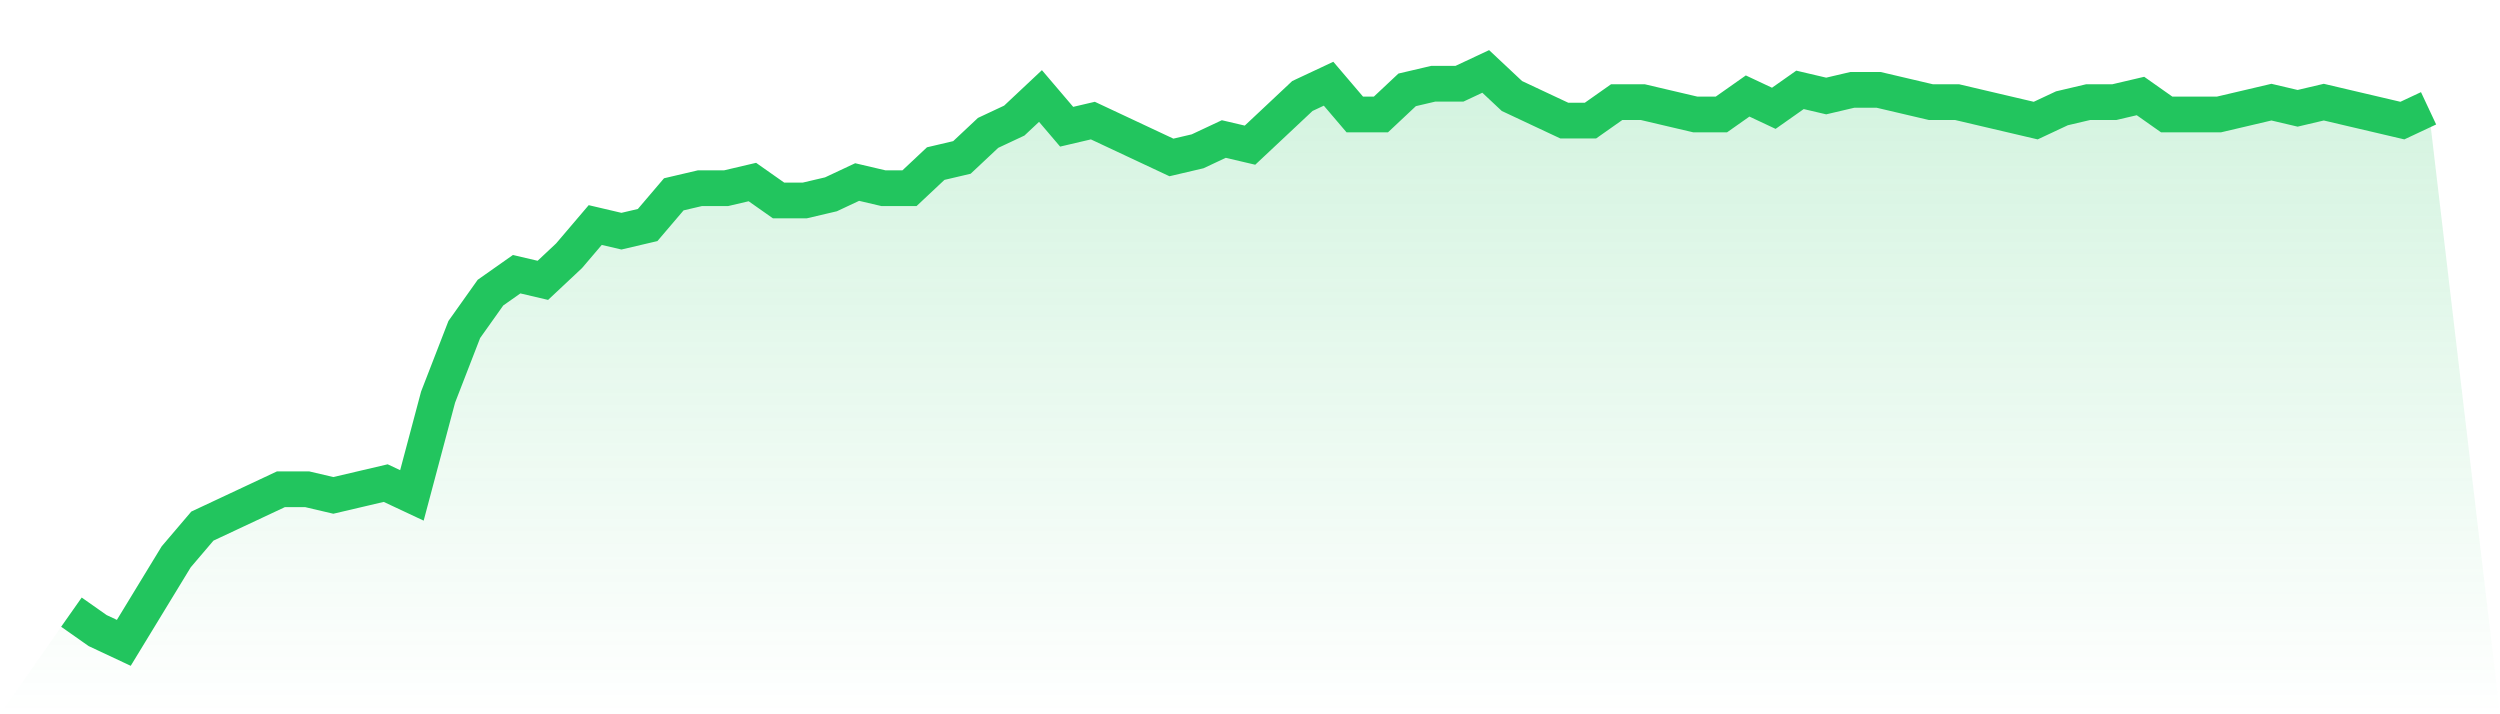
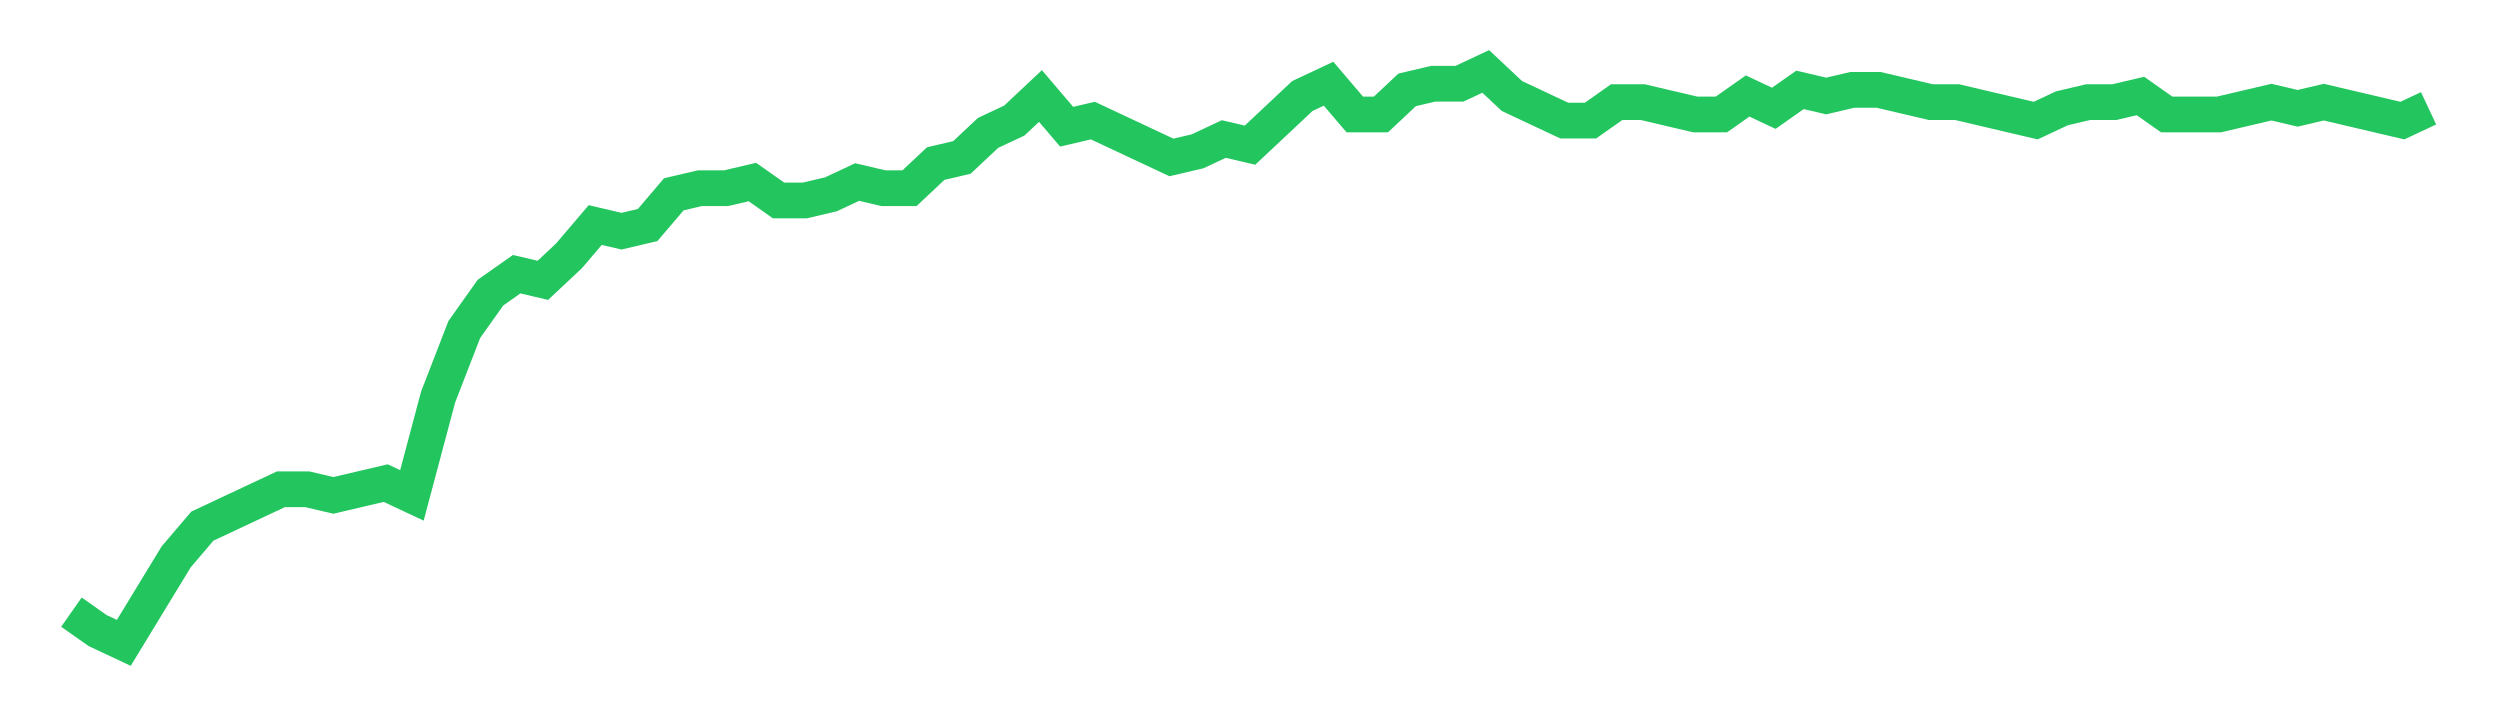
<svg xmlns="http://www.w3.org/2000/svg" viewBox="0 0 140 40">
  <defs>
    <linearGradient id="gradient" x1="0" x2="0" y1="0" y2="1">
      <stop offset="0%" stop-color="#22c55e" stop-opacity="0.2" />
      <stop offset="100%" stop-color="#22c55e" stop-opacity="0" />
    </linearGradient>
  </defs>
-   <path d="M4,34.28 L4,34.28 L5.467,35.312 L6.933,36 L8.4,33.591 L9.867,31.183 L11.333,29.462 L12.8,28.774 L14.267,28.086 L15.733,27.398 L17.2,27.398 L18.667,27.742 L20.133,27.398 L21.6,27.054 L23.067,27.742 L24.533,22.237 L26,18.452 L27.467,16.387 L28.933,15.355 L30.4,15.699 L31.867,14.323 L33.333,12.602 L34.8,12.946 L36.267,12.602 L37.733,10.882 L39.2,10.538 L40.667,10.538 L42.133,10.194 L43.6,11.226 L45.067,11.226 L46.533,10.882 L48,10.194 L49.467,10.538 L50.933,10.538 L52.4,9.161 L53.867,8.817 L55.333,7.441 L56.8,6.753 L58.267,5.376 L59.733,7.097 L61.2,6.753 L62.667,7.441 L64.133,8.129 L65.6,8.817 L67.067,8.473 L68.533,7.785 L70,8.129 L71.467,6.753 L72.933,5.376 L74.4,4.688 L75.867,6.409 L77.333,6.409 L78.8,5.032 L80.267,4.688 L81.733,4.688 L83.2,4 L84.667,5.376 L86.133,6.065 L87.6,6.753 L89.067,6.753 L90.533,5.72 L92,5.72 L93.467,6.065 L94.933,6.409 L96.4,6.409 L97.867,5.376 L99.333,6.065 L100.8,5.032 L102.267,5.376 L103.733,5.032 L105.2,5.032 L106.667,5.376 L108.133,5.72 L109.6,5.72 L111.067,6.065 L112.533,6.409 L114,6.753 L115.467,6.065 L116.933,5.72 L118.4,5.72 L119.867,5.376 L121.333,6.409 L122.8,6.409 L124.267,6.409 L125.733,6.065 L127.2,5.72 L128.667,6.065 L130.133,5.72 L131.6,6.065 L133.067,6.409 L134.533,6.753 L136,6.065 L140,40 L0,40 z" fill="url(#gradient)" />
  <path d="M4,34.28 L4,34.28 L5.467,35.312 L6.933,36 L8.4,33.591 L9.867,31.183 L11.333,29.462 L12.8,28.774 L14.267,28.086 L15.733,27.398 L17.2,27.398 L18.667,27.742 L20.133,27.398 L21.6,27.054 L23.067,27.742 L24.533,22.237 L26,18.452 L27.467,16.387 L28.933,15.355 L30.4,15.699 L31.867,14.323 L33.333,12.602 L34.8,12.946 L36.267,12.602 L37.733,10.882 L39.2,10.538 L40.667,10.538 L42.133,10.194 L43.6,11.226 L45.067,11.226 L46.533,10.882 L48,10.194 L49.467,10.538 L50.933,10.538 L52.4,9.161 L53.867,8.817 L55.333,7.441 L56.8,6.753 L58.267,5.376 L59.733,7.097 L61.2,6.753 L62.667,7.441 L64.133,8.129 L65.6,8.817 L67.067,8.473 L68.533,7.785 L70,8.129 L71.467,6.753 L72.933,5.376 L74.4,4.688 L75.867,6.409 L77.333,6.409 L78.8,5.032 L80.267,4.688 L81.733,4.688 L83.2,4 L84.667,5.376 L86.133,6.065 L87.6,6.753 L89.067,6.753 L90.533,5.72 L92,5.72 L93.467,6.065 L94.933,6.409 L96.4,6.409 L97.867,5.376 L99.333,6.065 L100.8,5.032 L102.267,5.376 L103.733,5.032 L105.2,5.032 L106.667,5.376 L108.133,5.72 L109.6,5.72 L111.067,6.065 L112.533,6.409 L114,6.753 L115.467,6.065 L116.933,5.72 L118.4,5.72 L119.867,5.376 L121.333,6.409 L122.8,6.409 L124.267,6.409 L125.733,6.065 L127.2,5.72 L128.667,6.065 L130.133,5.72 L131.6,6.065 L133.067,6.409 L134.533,6.753 L136,6.065" fill="none" stroke="#22c55e" stroke-width="2" />
</svg>